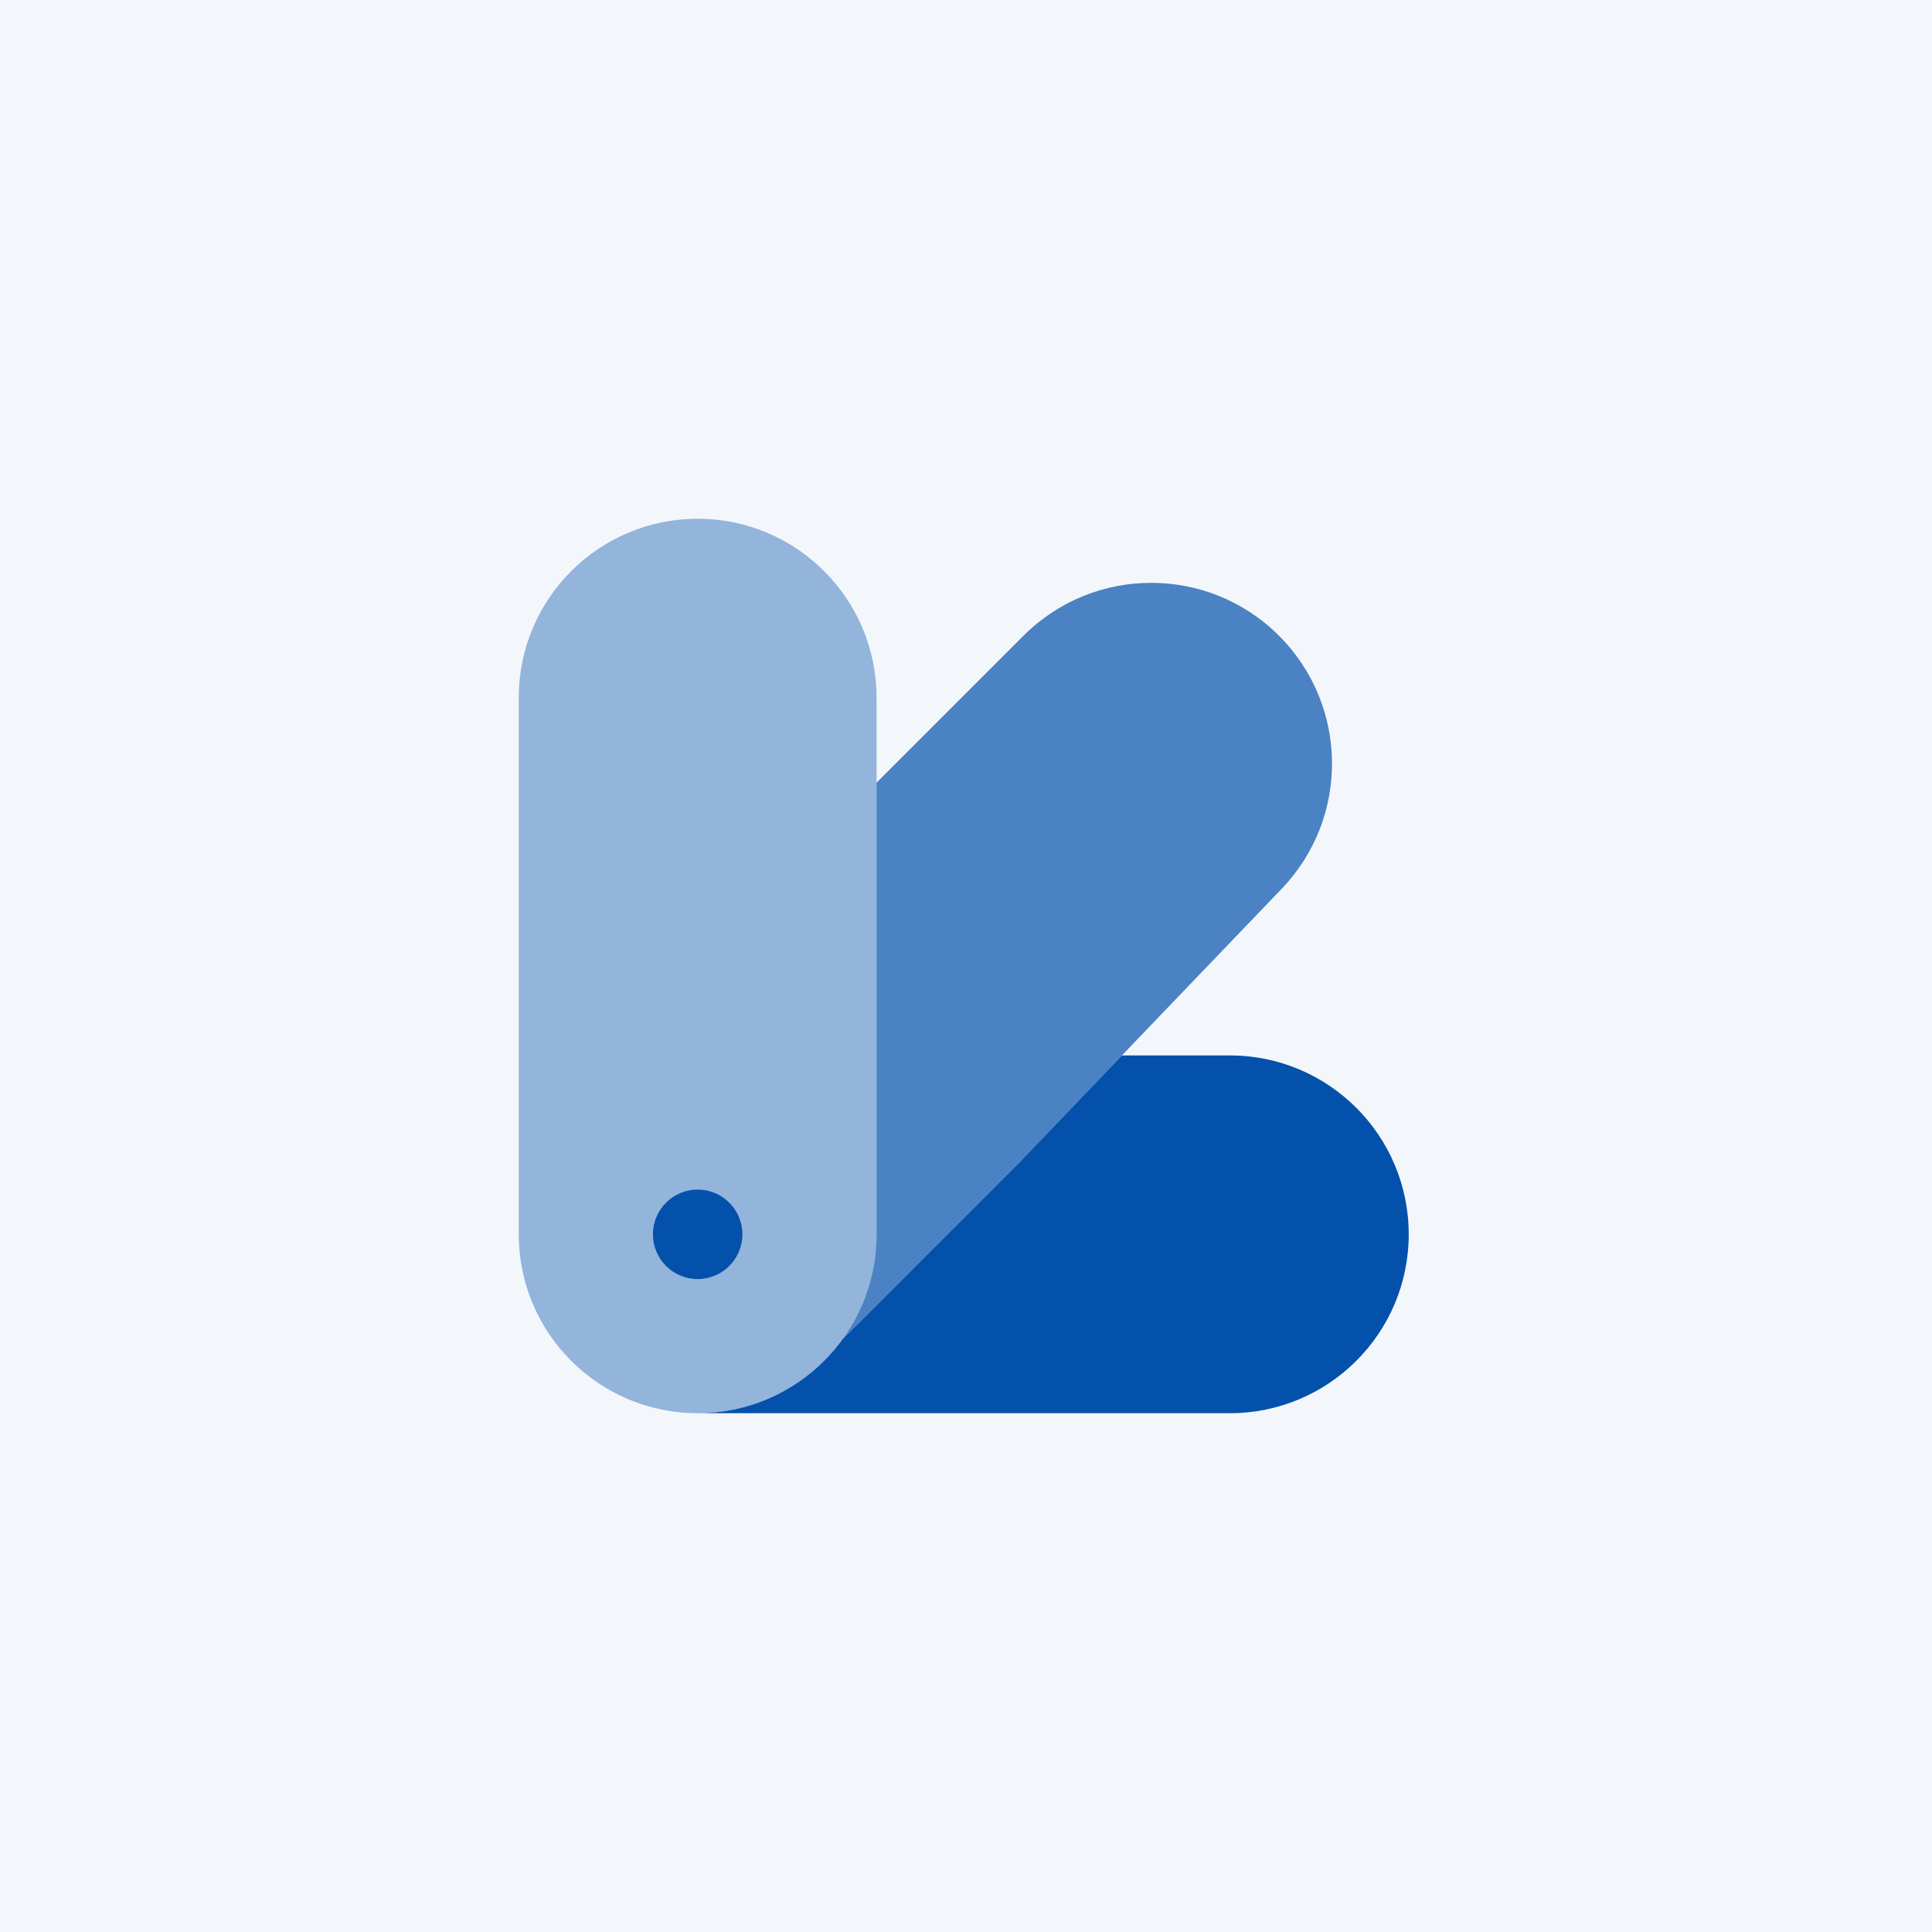
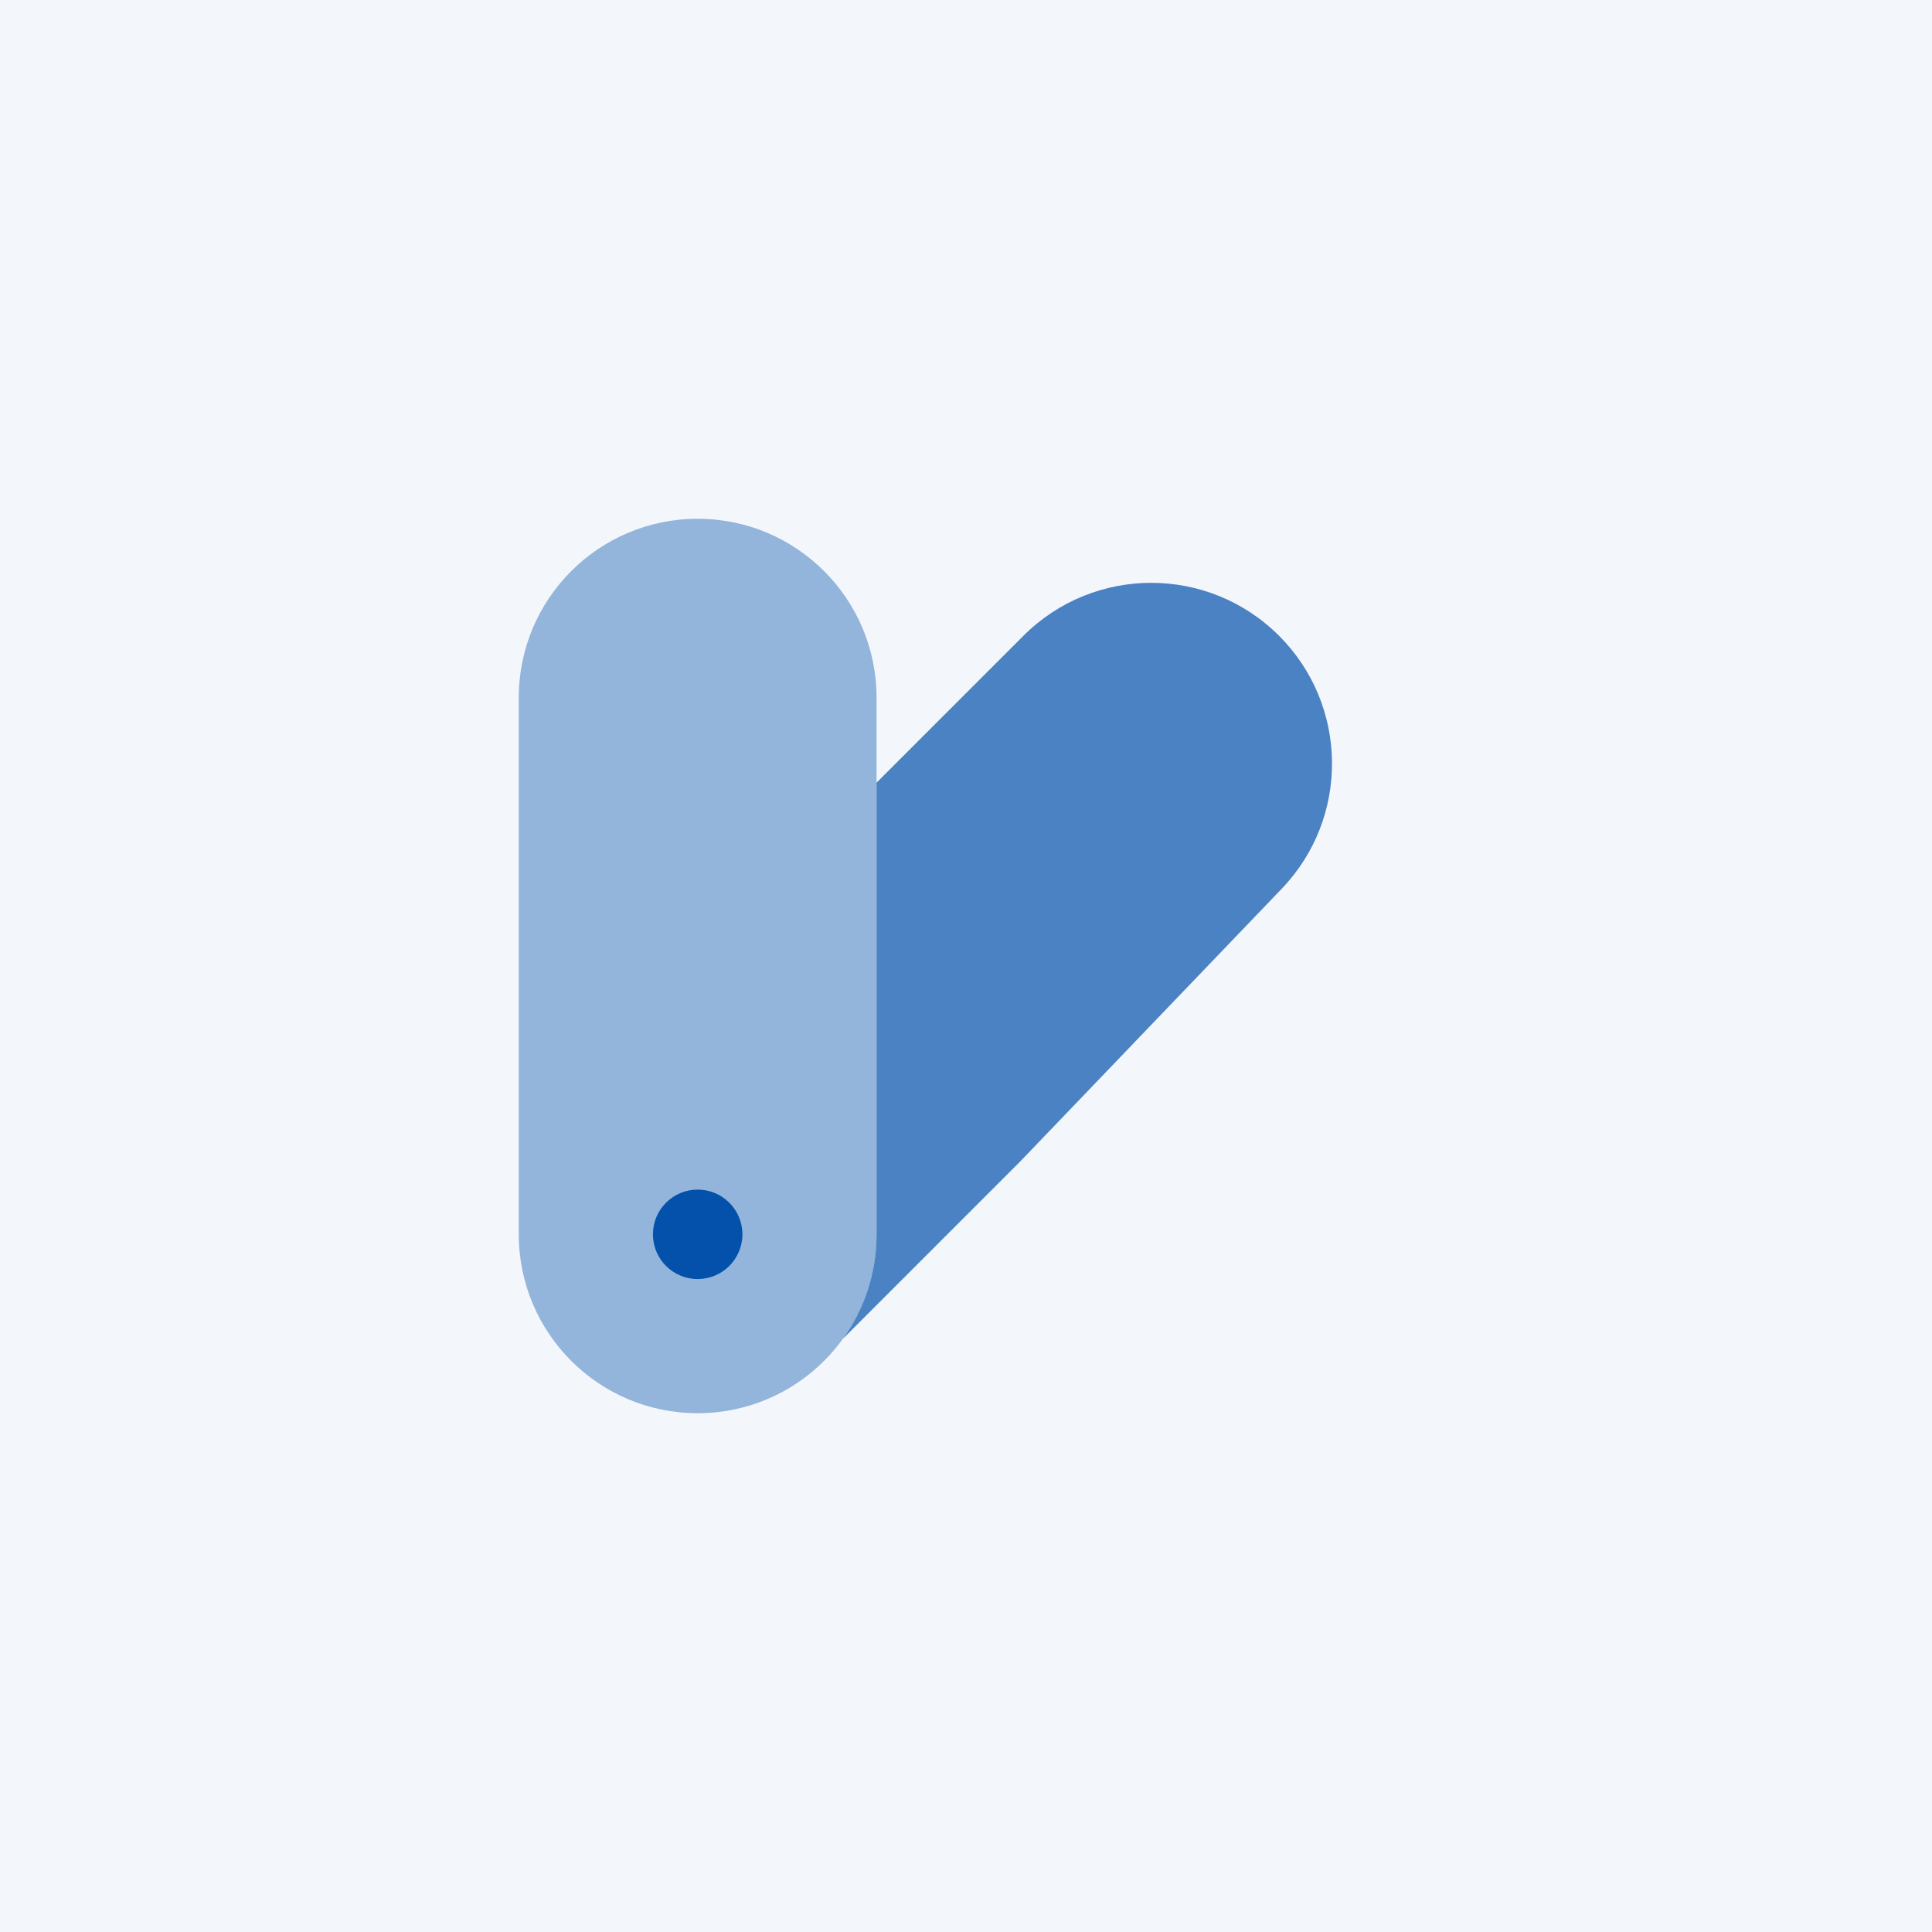
<svg xmlns="http://www.w3.org/2000/svg" width="72" height="72" viewBox="0 0 72 72" fill="none">
  <rect width="72" height="72" fill="#0351AB" fill-opacity="0.05" />
  <path d="M27.667 46C27.667 46.92 26.92 47.666 26 47.666C25.079 47.666 24.333 46.92 24.333 46C24.333 45.079 25.079 44.333 26 44.333C26.92 44.333 27.667 45.079 27.667 46Z" fill="#0351AB" />
  <path opacity="0.4" d="M32.667 26V46C32.667 49.682 29.682 52.666 26 52.666C22.318 52.666 19.333 49.682 19.333 46V26C19.333 22.318 22.318 19.333 26 19.333C29.682 19.333 32.667 22.318 32.667 26Z" fill="#0351AB" />
  <path opacity="0.7" d="M31.413 49.893L38.036 43.269L47.767 33.12C50.303 30.474 50.259 26.286 47.667 23.694C45.036 21.063 40.771 21.063 38.14 23.694L32.667 29.167V46C32.667 47.453 32.202 48.798 31.413 49.893Z" fill="#0351AB" />
-   <path d="M38.036 43.269L31.413 49.893C32.2 48.8 32.665 47.458 32.667 46.009C32.662 49.686 29.679 52.666 26 52.666H45.832C49.514 52.666 52.499 49.682 52.499 46C52.499 42.318 49.514 39.333 45.832 39.333H41.81L38.036 43.269Z" fill="#0351AB" />
</svg>